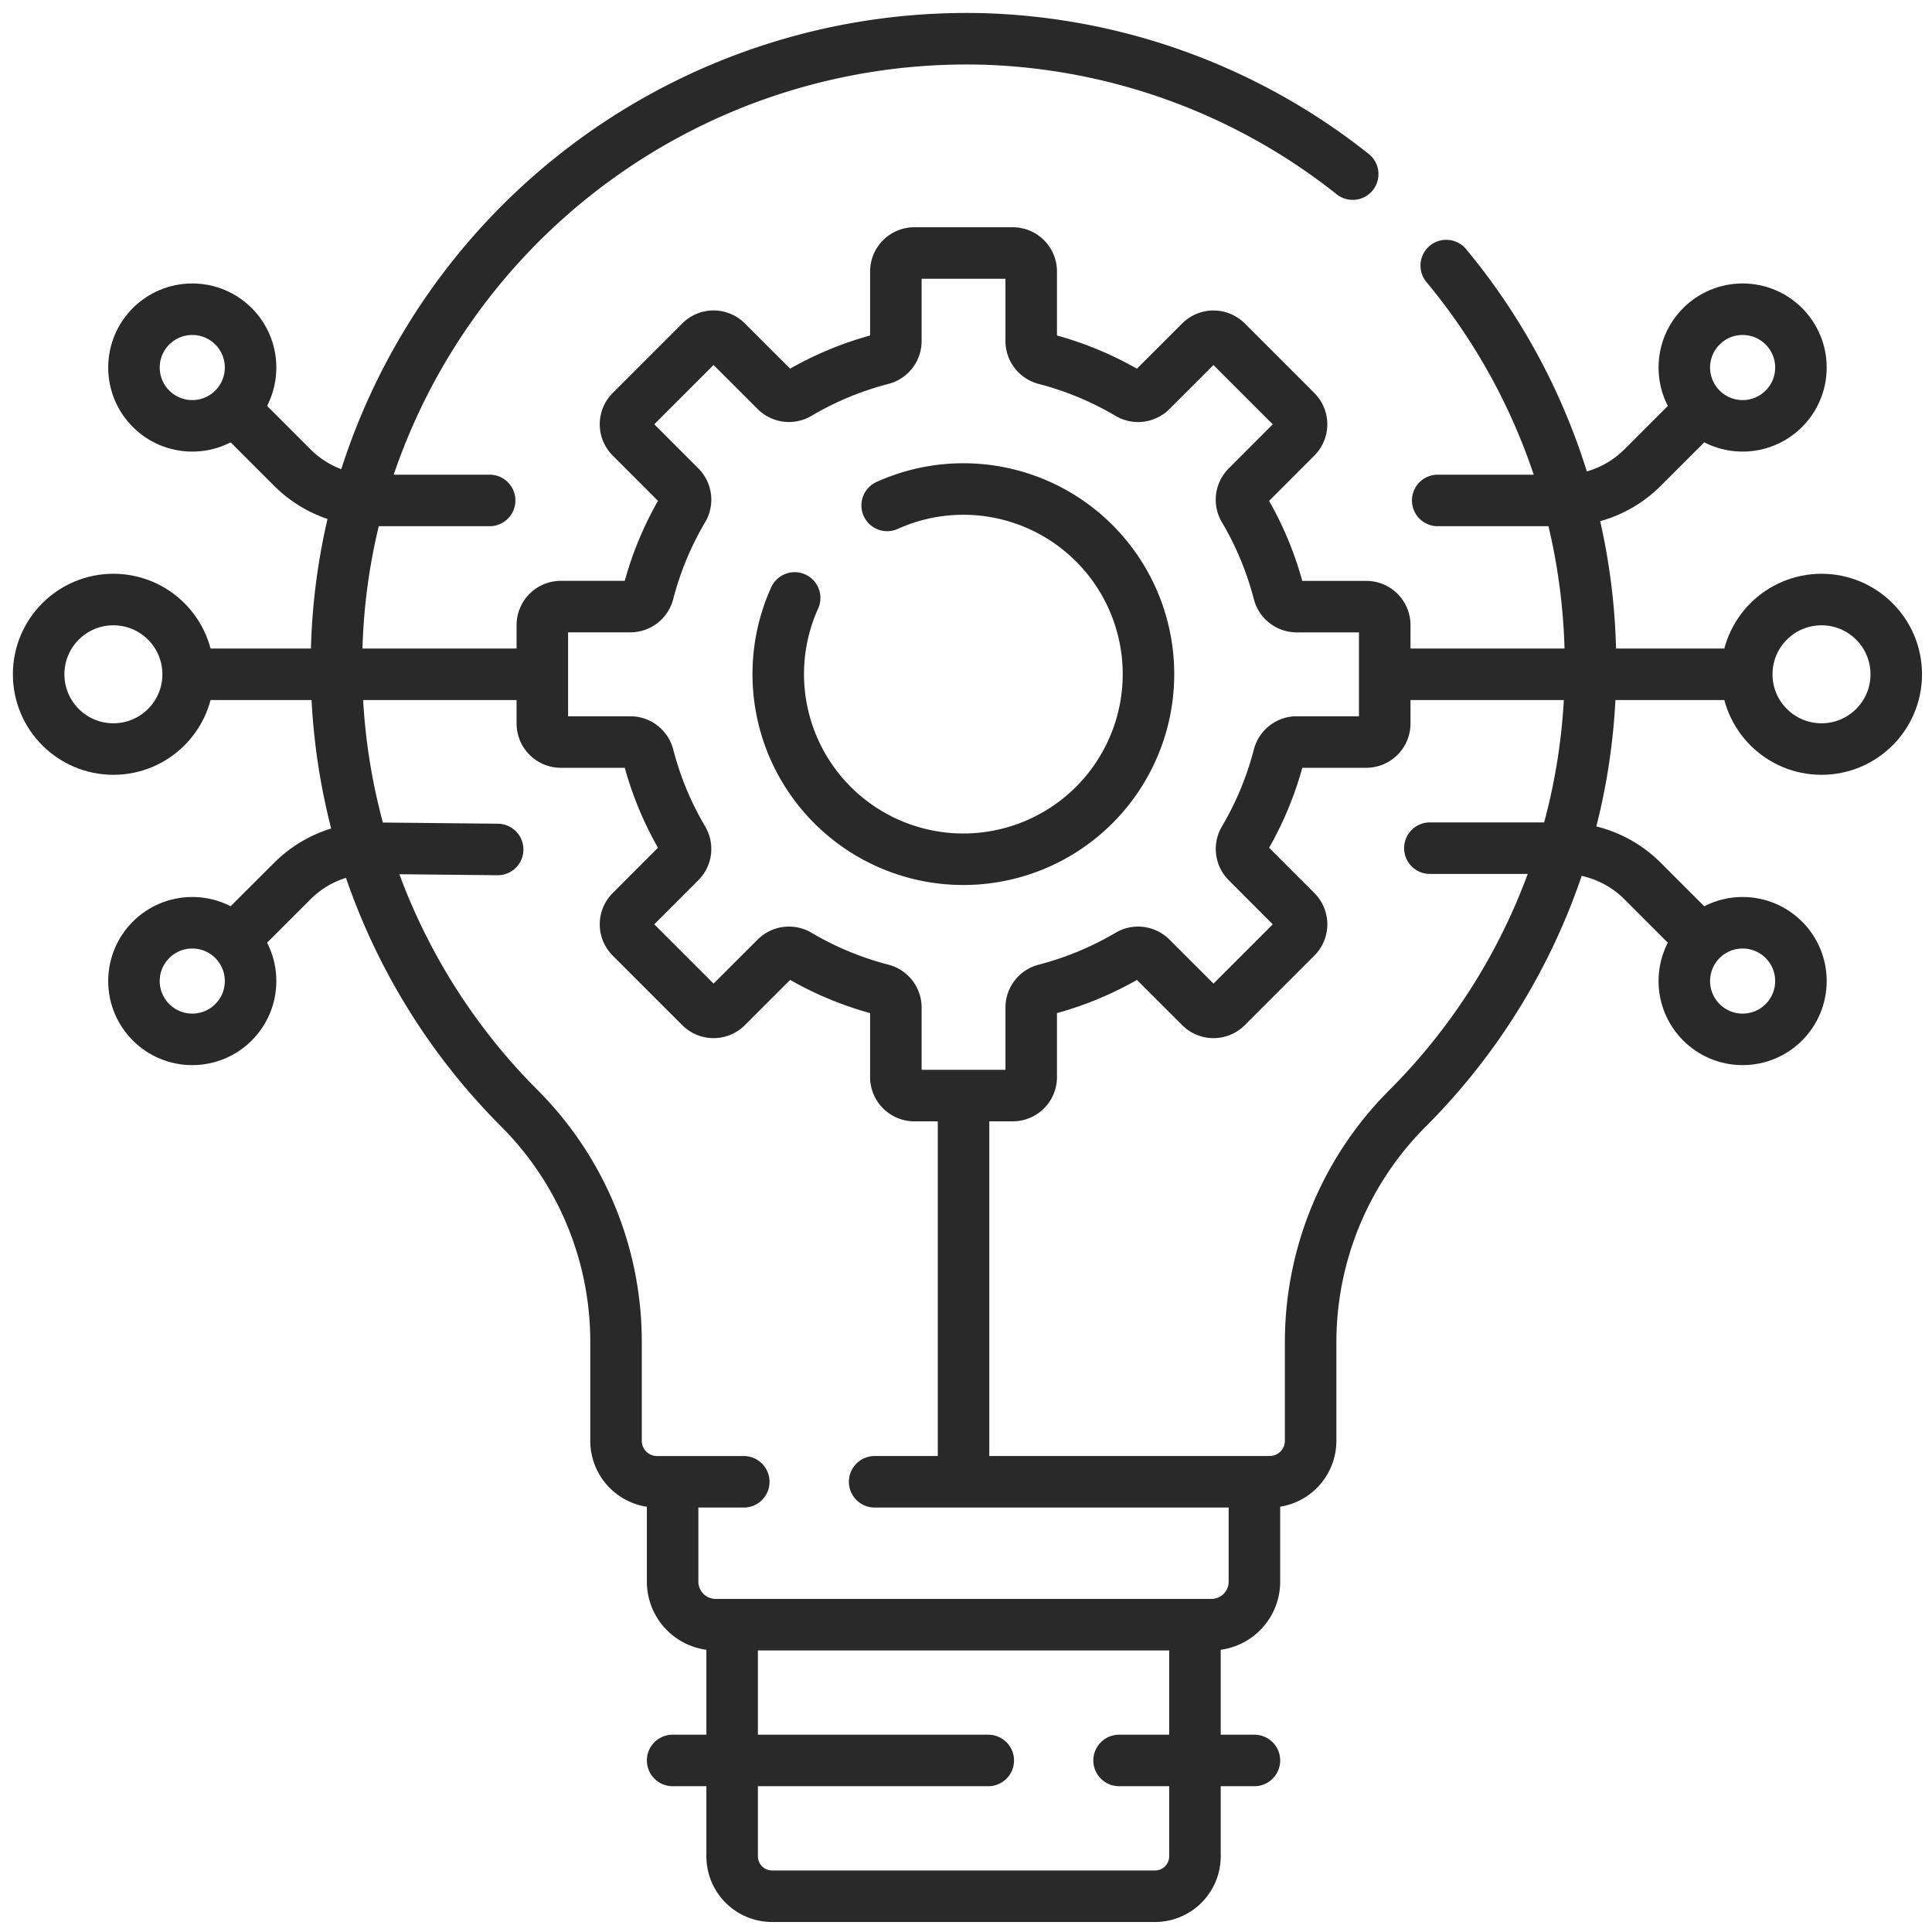
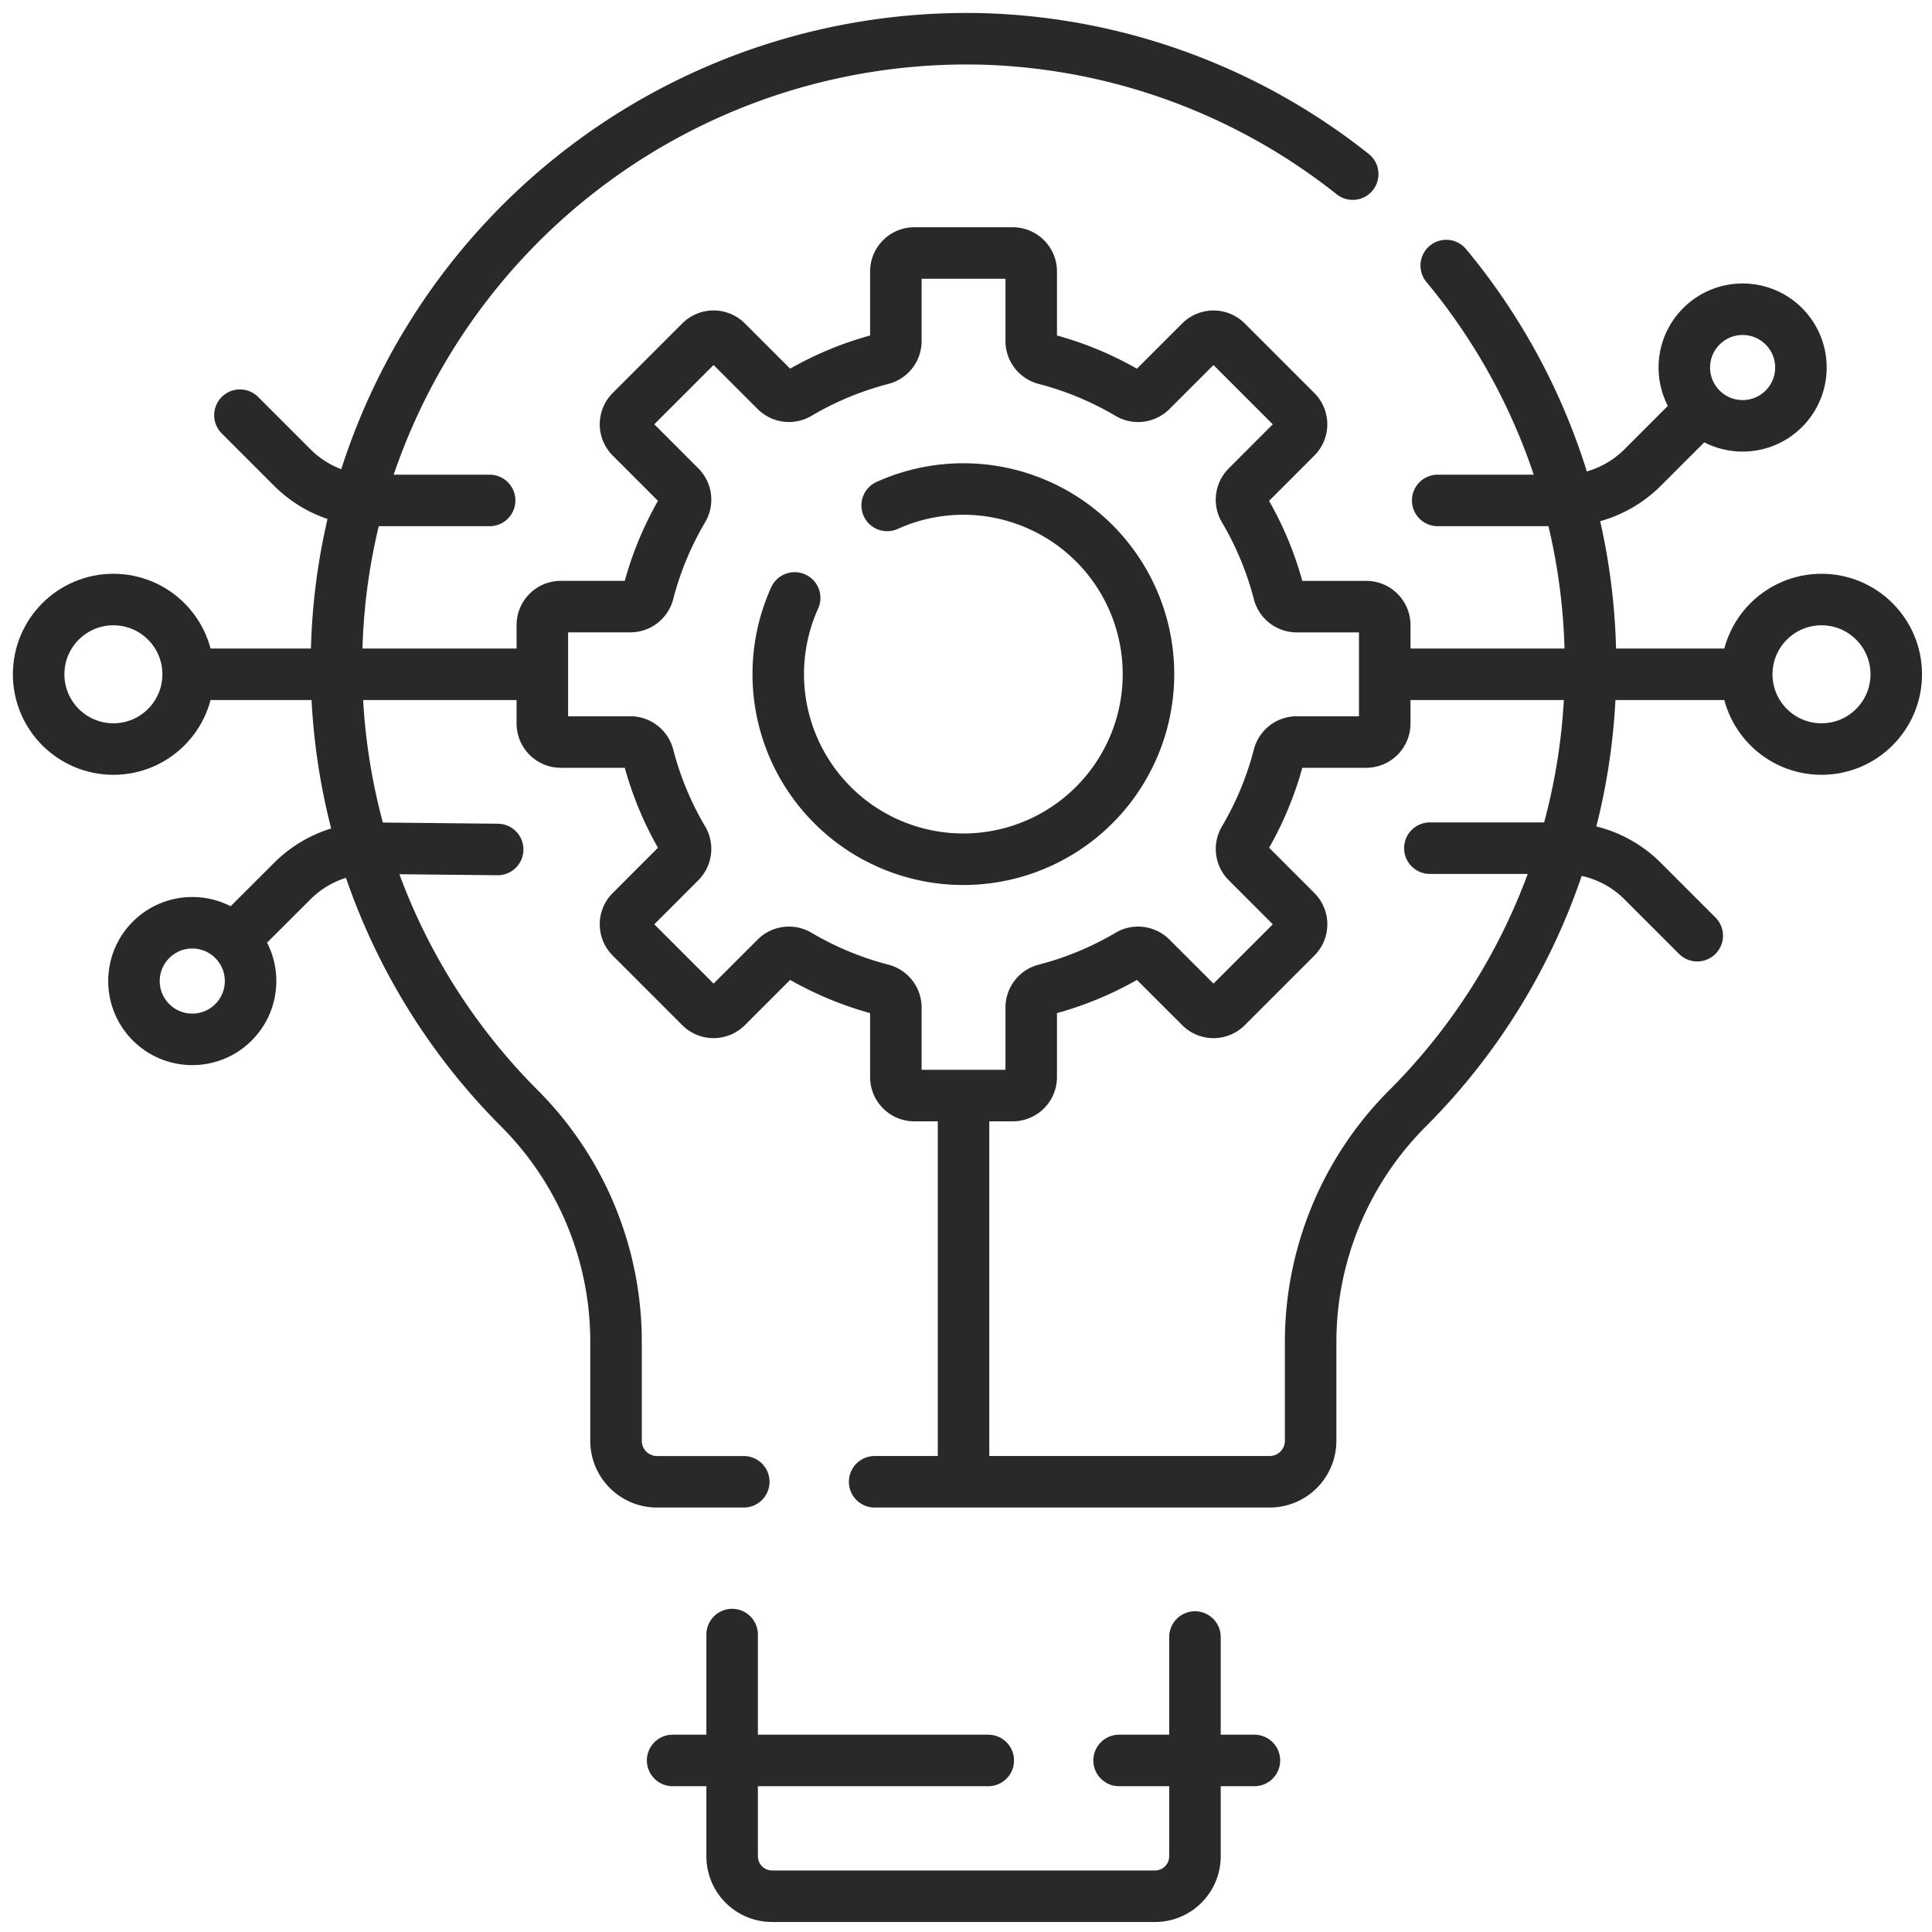
<svg xmlns="http://www.w3.org/2000/svg" width="150" height="150" viewBox="0 0 150 150">
  <defs>
    <clipPath id="clip-Innovation">
      <rect width="150" height="150" />
    </clipPath>
  </defs>
  <g id="Innovation" clip-path="url(#clip-Innovation)">
    <g id="innovation_9568974" transform="translate(-4.5 -4.501)">
      <path id="Path_1" data-name="Path 1" d="M81.363,224.187l-9.785-.1a8.706,8.706,0,0,0-6.156,2.55L61.353,230.7" transform="translate(-38.225 -153.733)" fill="none" stroke="#292929" stroke-linecap="round" stroke-linejoin="round" stroke-miterlimit="10" stroke-width="4" />
      <path id="Path_2" data-name="Path 2" d="M80.741,114.865H71.579a8.706,8.706,0,0,1-6.156-2.55l-4.069-4.069" transform="translate(-38.226 -71.51)" fill="none" stroke="#292929" stroke-linecap="round" stroke-linejoin="round" stroke-miterlimit="10" stroke-width="4" />
      <line id="Line_1" data-name="Line 1" x1="26.953" transform="translate(19.398 56.853)" fill="none" stroke="#292929" stroke-linecap="round" stroke-linejoin="round" stroke-miterlimit="10" stroke-width="4" />
      <circle id="Ellipse_1" data-name="Ellipse 1" cx="4.527" cy="4.527" r="4.527" transform="translate(14.901 76.143)" fill="none" stroke="#292929" stroke-linecap="round" stroke-linejoin="round" stroke-miterlimit="10" stroke-width="4" />
      <circle id="Ellipse_2" data-name="Ellipse 2" cx="5.804" cy="5.804" r="5.804" transform="translate(7.5 51.049)" fill="none" stroke="#292929" stroke-linecap="round" stroke-linejoin="round" stroke-miterlimit="10" stroke-width="4" />
-       <circle id="Ellipse_3" data-name="Ellipse 3" cx="4.527" cy="4.527" r="4.527" transform="translate(14.901 28.509)" fill="none" stroke="#292929" stroke-linecap="round" stroke-linejoin="round" stroke-miterlimit="10" stroke-width="4" />
      <path id="Path_3" data-name="Path 3" d="M381.814,114.433h9.75a8.706,8.706,0,0,0,6.156-2.55l4.245-4.245" transform="translate(-265.691 -71.078)" fill="none" stroke="#292929" stroke-linecap="round" stroke-linejoin="round" stroke-miterlimit="10" stroke-width="4" />
      <path id="Path_4" data-name="Path 4" d="M379.72,224.085h10.357a8.706,8.706,0,0,1,6.156,2.55l4.245,4.245" transform="translate(-264.205 -153.733)" fill="none" stroke="#292929" stroke-linecap="round" stroke-linejoin="round" stroke-miterlimit="10" stroke-width="4" />
      <line id="Line_2" data-name="Line 2" x2="25.205" transform="translate(113.801 56.853)" fill="none" stroke="#292929" stroke-linecap="round" stroke-linejoin="round" stroke-miterlimit="10" stroke-width="4" />
      <circle id="Ellipse_4" data-name="Ellipse 4" cx="5.804" cy="5.804" r="5.804" transform="translate(140.117 51.049)" fill="none" stroke="#292929" stroke-linecap="round" stroke-linejoin="round" stroke-miterlimit="10" stroke-width="4" />
      <circle id="Ellipse_5" data-name="Ellipse 5" cx="4.527" cy="4.527" r="4.527" transform="translate(135.27 28.509)" fill="none" stroke="#292929" stroke-linecap="round" stroke-linejoin="round" stroke-miterlimit="10" stroke-width="4" />
-       <circle id="Ellipse_6" data-name="Ellipse 6" cx="4.527" cy="4.527" r="4.527" transform="translate(135.27 76.143)" fill="none" stroke="#292929" stroke-linecap="round" stroke-linejoin="round" stroke-miterlimit="10" stroke-width="4" />
      <path id="Path_5" data-name="Path 5" d="M128.972,119.546h30.667a3.182,3.182,0,0,0,3.183-3.18v-7.771a25.674,25.674,0,0,1,7.568-18.085,48.524,48.524,0,0,0,14.161-33.656c0-.223,0-.447,0-.67a48.526,48.526,0,0,0-11.2-31.065m-7.263-7.1A48.454,48.454,0,0,0,137.55,7.529,48.972,48.972,0,0,0,88.937,43.3,48.132,48.132,0,0,0,87.19,55.962c0,.3,0,.595,0,.891a48.534,48.534,0,0,0,14.158,33.653,25.639,25.639,0,0,1,7.545,18.061v7.8a3.182,3.182,0,0,0,3.18,3.18h6.738" transform="translate(-56.565 0)" fill="none" stroke="#292929" stroke-linecap="round" stroke-linejoin="round" stroke-miterlimit="10" stroke-width="4" />
      <path id="Path_6" data-name="Path 6" d="M206.227,92.327h-5.4a1.442,1.442,0,0,1-1.39-1.085,25.052,25.052,0,0,0-2.69-6.48,1.439,1.439,0,0,1,.218-1.753l3.819-3.822a1.433,1.433,0,0,0,0-2.031l-5.4-5.4a1.433,1.433,0,0,0-2.031,0l-3.822,3.819a1.435,1.435,0,0,1-1.75.218A25.114,25.114,0,0,0,181.3,73.1a1.439,1.439,0,0,1-1.082-1.39v-5.4a1.439,1.439,0,0,0-1.439-1.439h-7.632a1.439,1.439,0,0,0-1.439,1.439v5.4a1.439,1.439,0,0,1-1.082,1.39,25.113,25.113,0,0,0-6.483,2.69,1.435,1.435,0,0,1-1.75-.218l-3.822-3.819a1.433,1.433,0,0,0-2.031,0l-5.4,5.4a1.433,1.433,0,0,0,0,2.031l3.819,3.822a1.439,1.439,0,0,1,.218,1.753,25.052,25.052,0,0,0-2.69,6.48,1.442,1.442,0,0,1-1.39,1.085h-5.4a1.436,1.436,0,0,0-1.436,1.436V101.4a1.438,1.438,0,0,0,1.436,1.439h5.4a1.439,1.439,0,0,1,1.39,1.082,25.113,25.113,0,0,0,2.69,6.483,1.435,1.435,0,0,1-.218,1.75l-3.819,3.822a1.433,1.433,0,0,0,0,2.031l5.4,5.4a1.433,1.433,0,0,0,2.031,0l3.822-3.819a1.439,1.439,0,0,1,1.75-.218,25.113,25.113,0,0,0,6.483,2.69,1.44,1.44,0,0,1,1.082,1.393v5.4a1.438,1.438,0,0,0,1.439,1.436h7.632a1.438,1.438,0,0,0,1.439-1.436v-5.4a1.44,1.44,0,0,1,1.082-1.393,25.114,25.114,0,0,0,6.483-2.69,1.439,1.439,0,0,1,1.75.218l3.822,3.819a1.433,1.433,0,0,0,2.031,0l5.4-5.4a1.433,1.433,0,0,0,0-2.031l-3.819-3.822a1.435,1.435,0,0,1-.218-1.75,25.113,25.113,0,0,0,2.69-6.483,1.439,1.439,0,0,1,1.39-1.082h5.4a1.438,1.438,0,0,0,1.436-1.439V93.764A1.436,1.436,0,0,0,206.227,92.327Z" transform="translate(-95.654 -40.727)" fill="none" stroke="#292929" stroke-linecap="round" stroke-linejoin="round" stroke-miterlimit="10" stroke-width="4" />
      <path id="Path_7" data-name="Path 7" d="M213.836,129.272a14.372,14.372,0,1,1-7.182,7.182" transform="translate(-140.457 -85.53)" fill="none" stroke="#292929" stroke-linecap="round" stroke-linejoin="round" stroke-miterlimit="10" stroke-width="4" />
-       <path id="Path_8" data-name="Path 8" d="M222.292,395.732v7.138a3.34,3.34,0,0,1-3.34,3.34H180.461a3.34,3.34,0,0,1-3.34-3.34V395.8" transform="translate(-120.399 -275.57)" fill="none" stroke="#292929" stroke-linecap="round" stroke-linejoin="round" stroke-miterlimit="10" stroke-width="4" />
      <path id="Path_9" data-name="Path 9" d="M228.969,434.676V451.7a3.1,3.1,0,0,1-3.1,3.1H196.136a3.1,3.1,0,0,1-3.1-3.1V434.484" transform="translate(-131.693 -303.076)" fill="none" stroke="#292929" stroke-linecap="round" stroke-linejoin="round" stroke-miterlimit="10" stroke-width="4" />
      <line id="Line_3" data-name="Line 3" y1="27.895" transform="translate(79.308 90.77)" fill="none" stroke="#292929" stroke-linecap="round" stroke-linejoin="round" stroke-miterlimit="10" stroke-width="4" />
      <path id="Path_10" data-name="Path 10" d="M307.078,468.168H296.57" transform="translate(-205.185 -326.986)" fill="none" stroke="#292929" stroke-linecap="round" stroke-linejoin="round" stroke-miterlimit="10" stroke-width="4" />
      <path id="Path_11" data-name="Path 11" d="M201.627,468.168H177.12" transform="translate(-120.398 -326.986)" fill="none" stroke="#292929" stroke-linecap="round" stroke-linejoin="round" stroke-miterlimit="10" stroke-width="4" />
    </g>
  </g>
</svg>